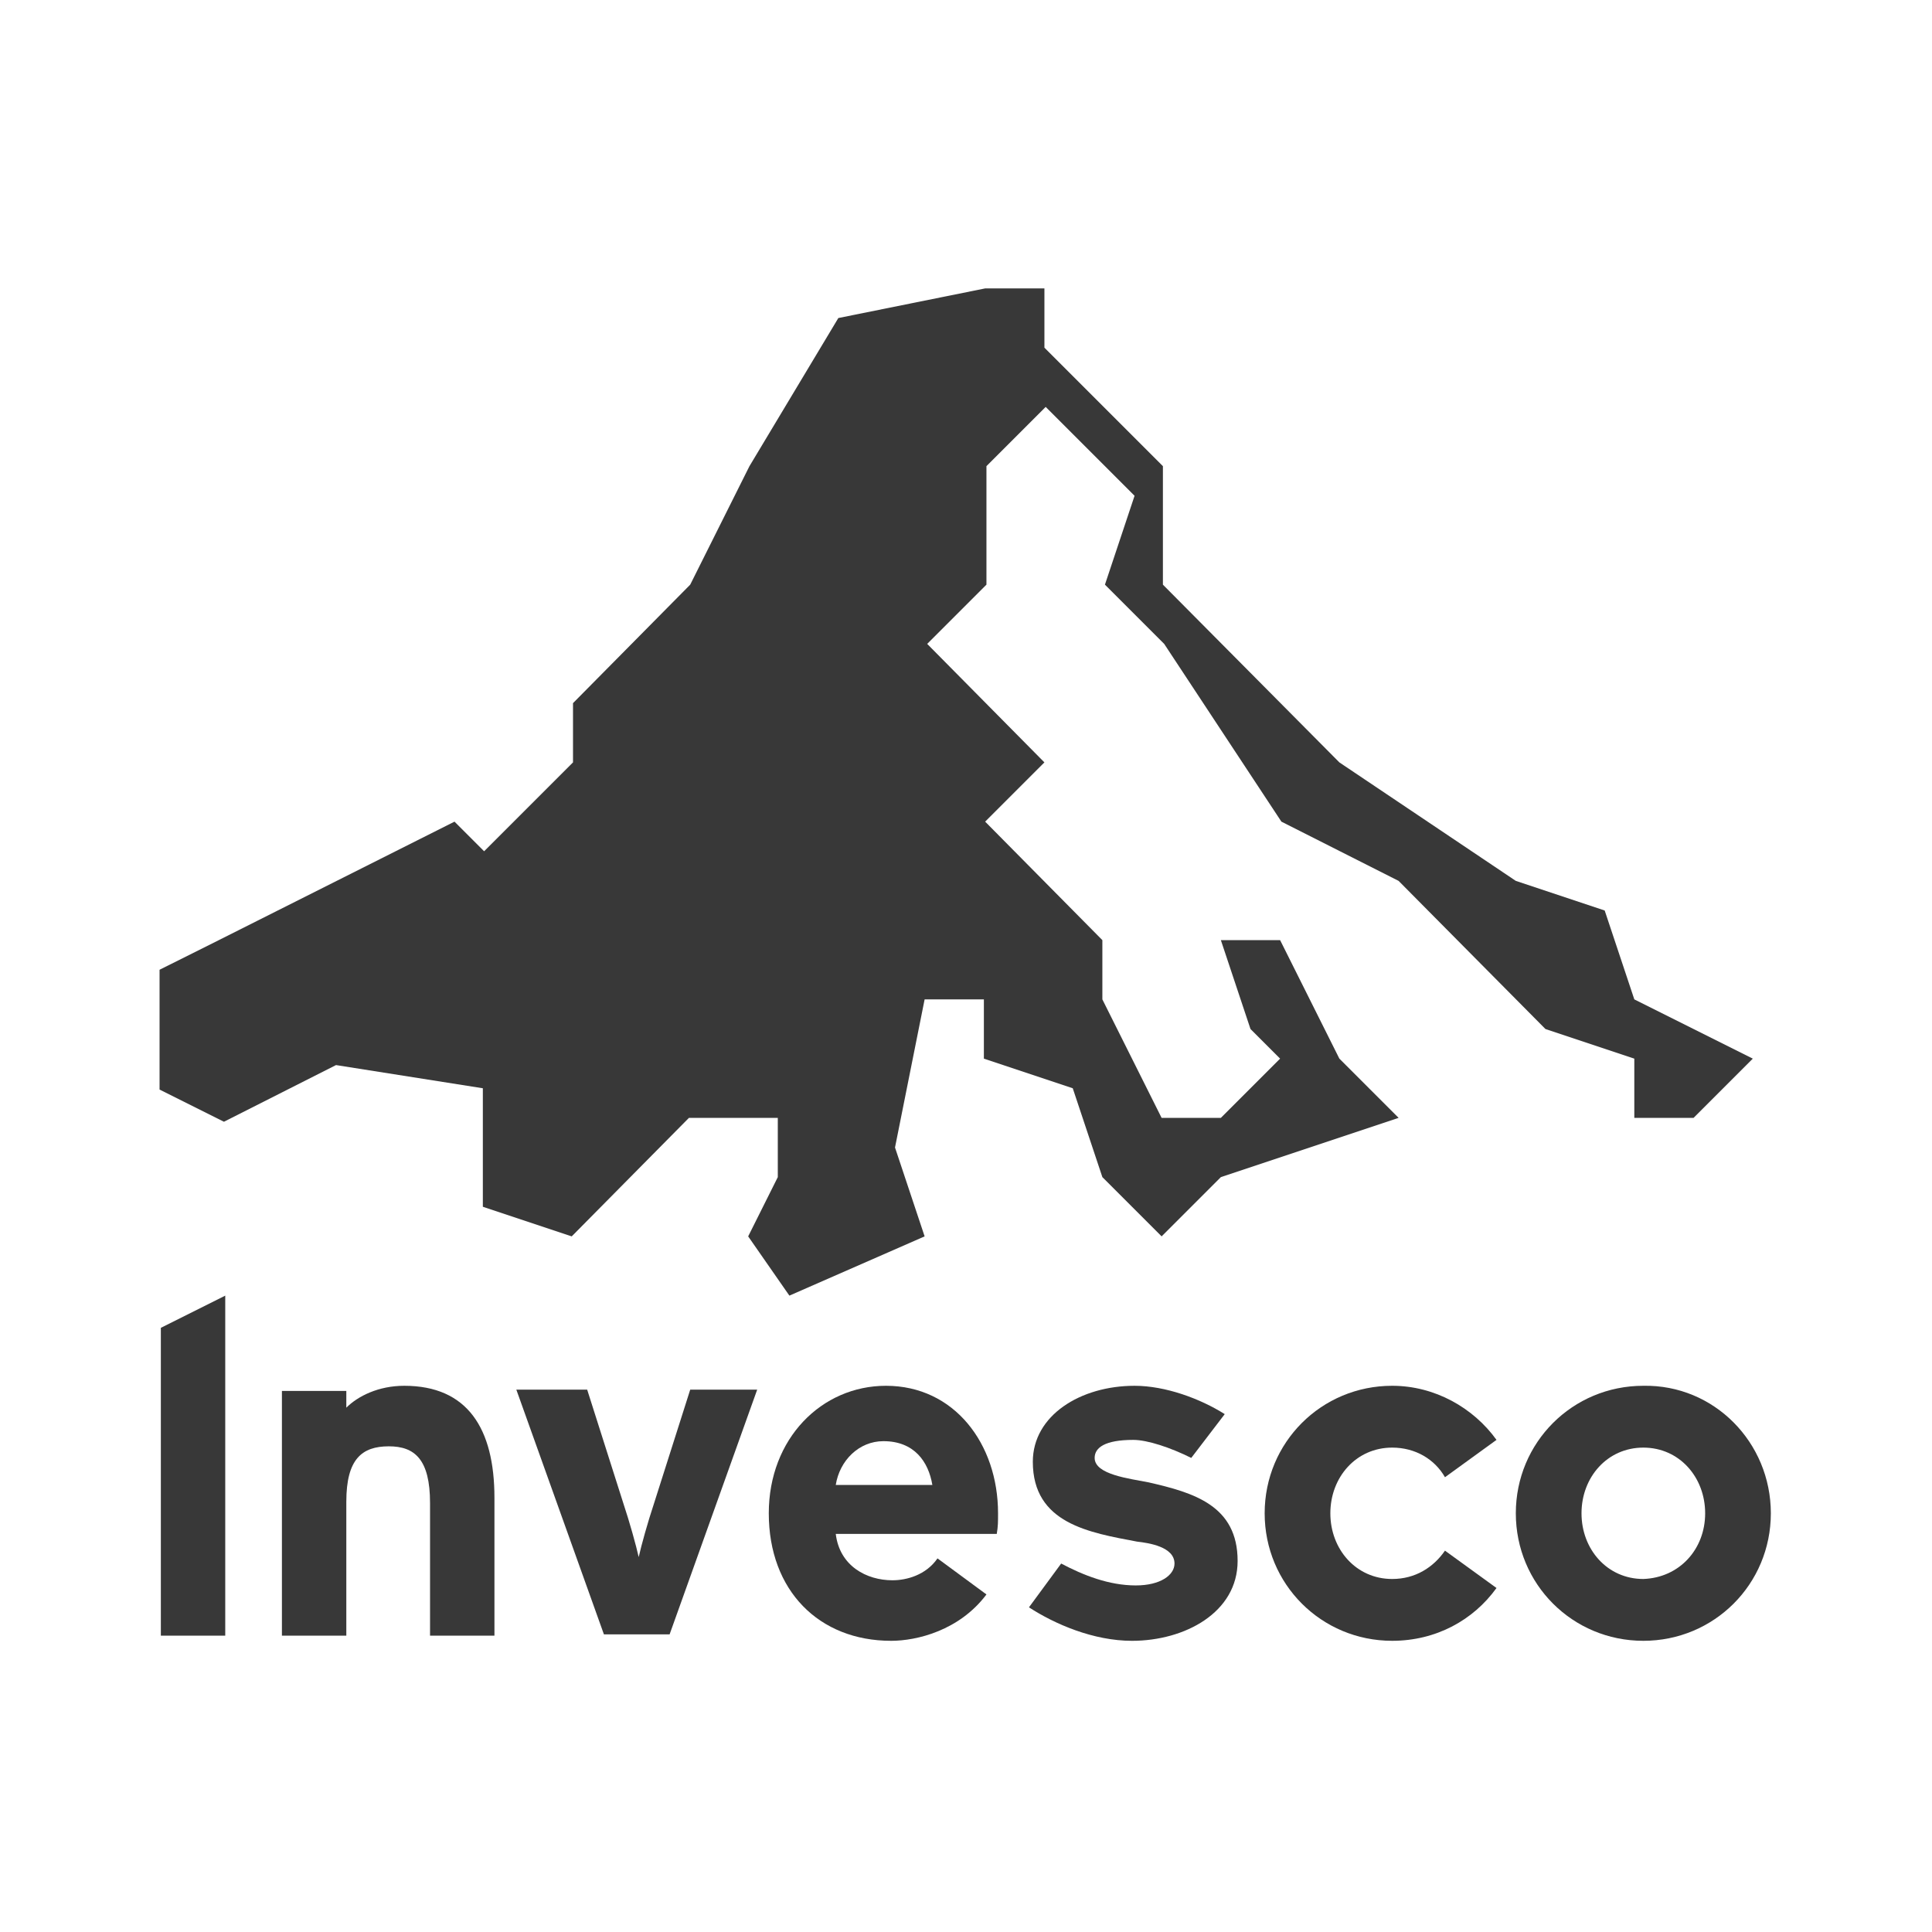
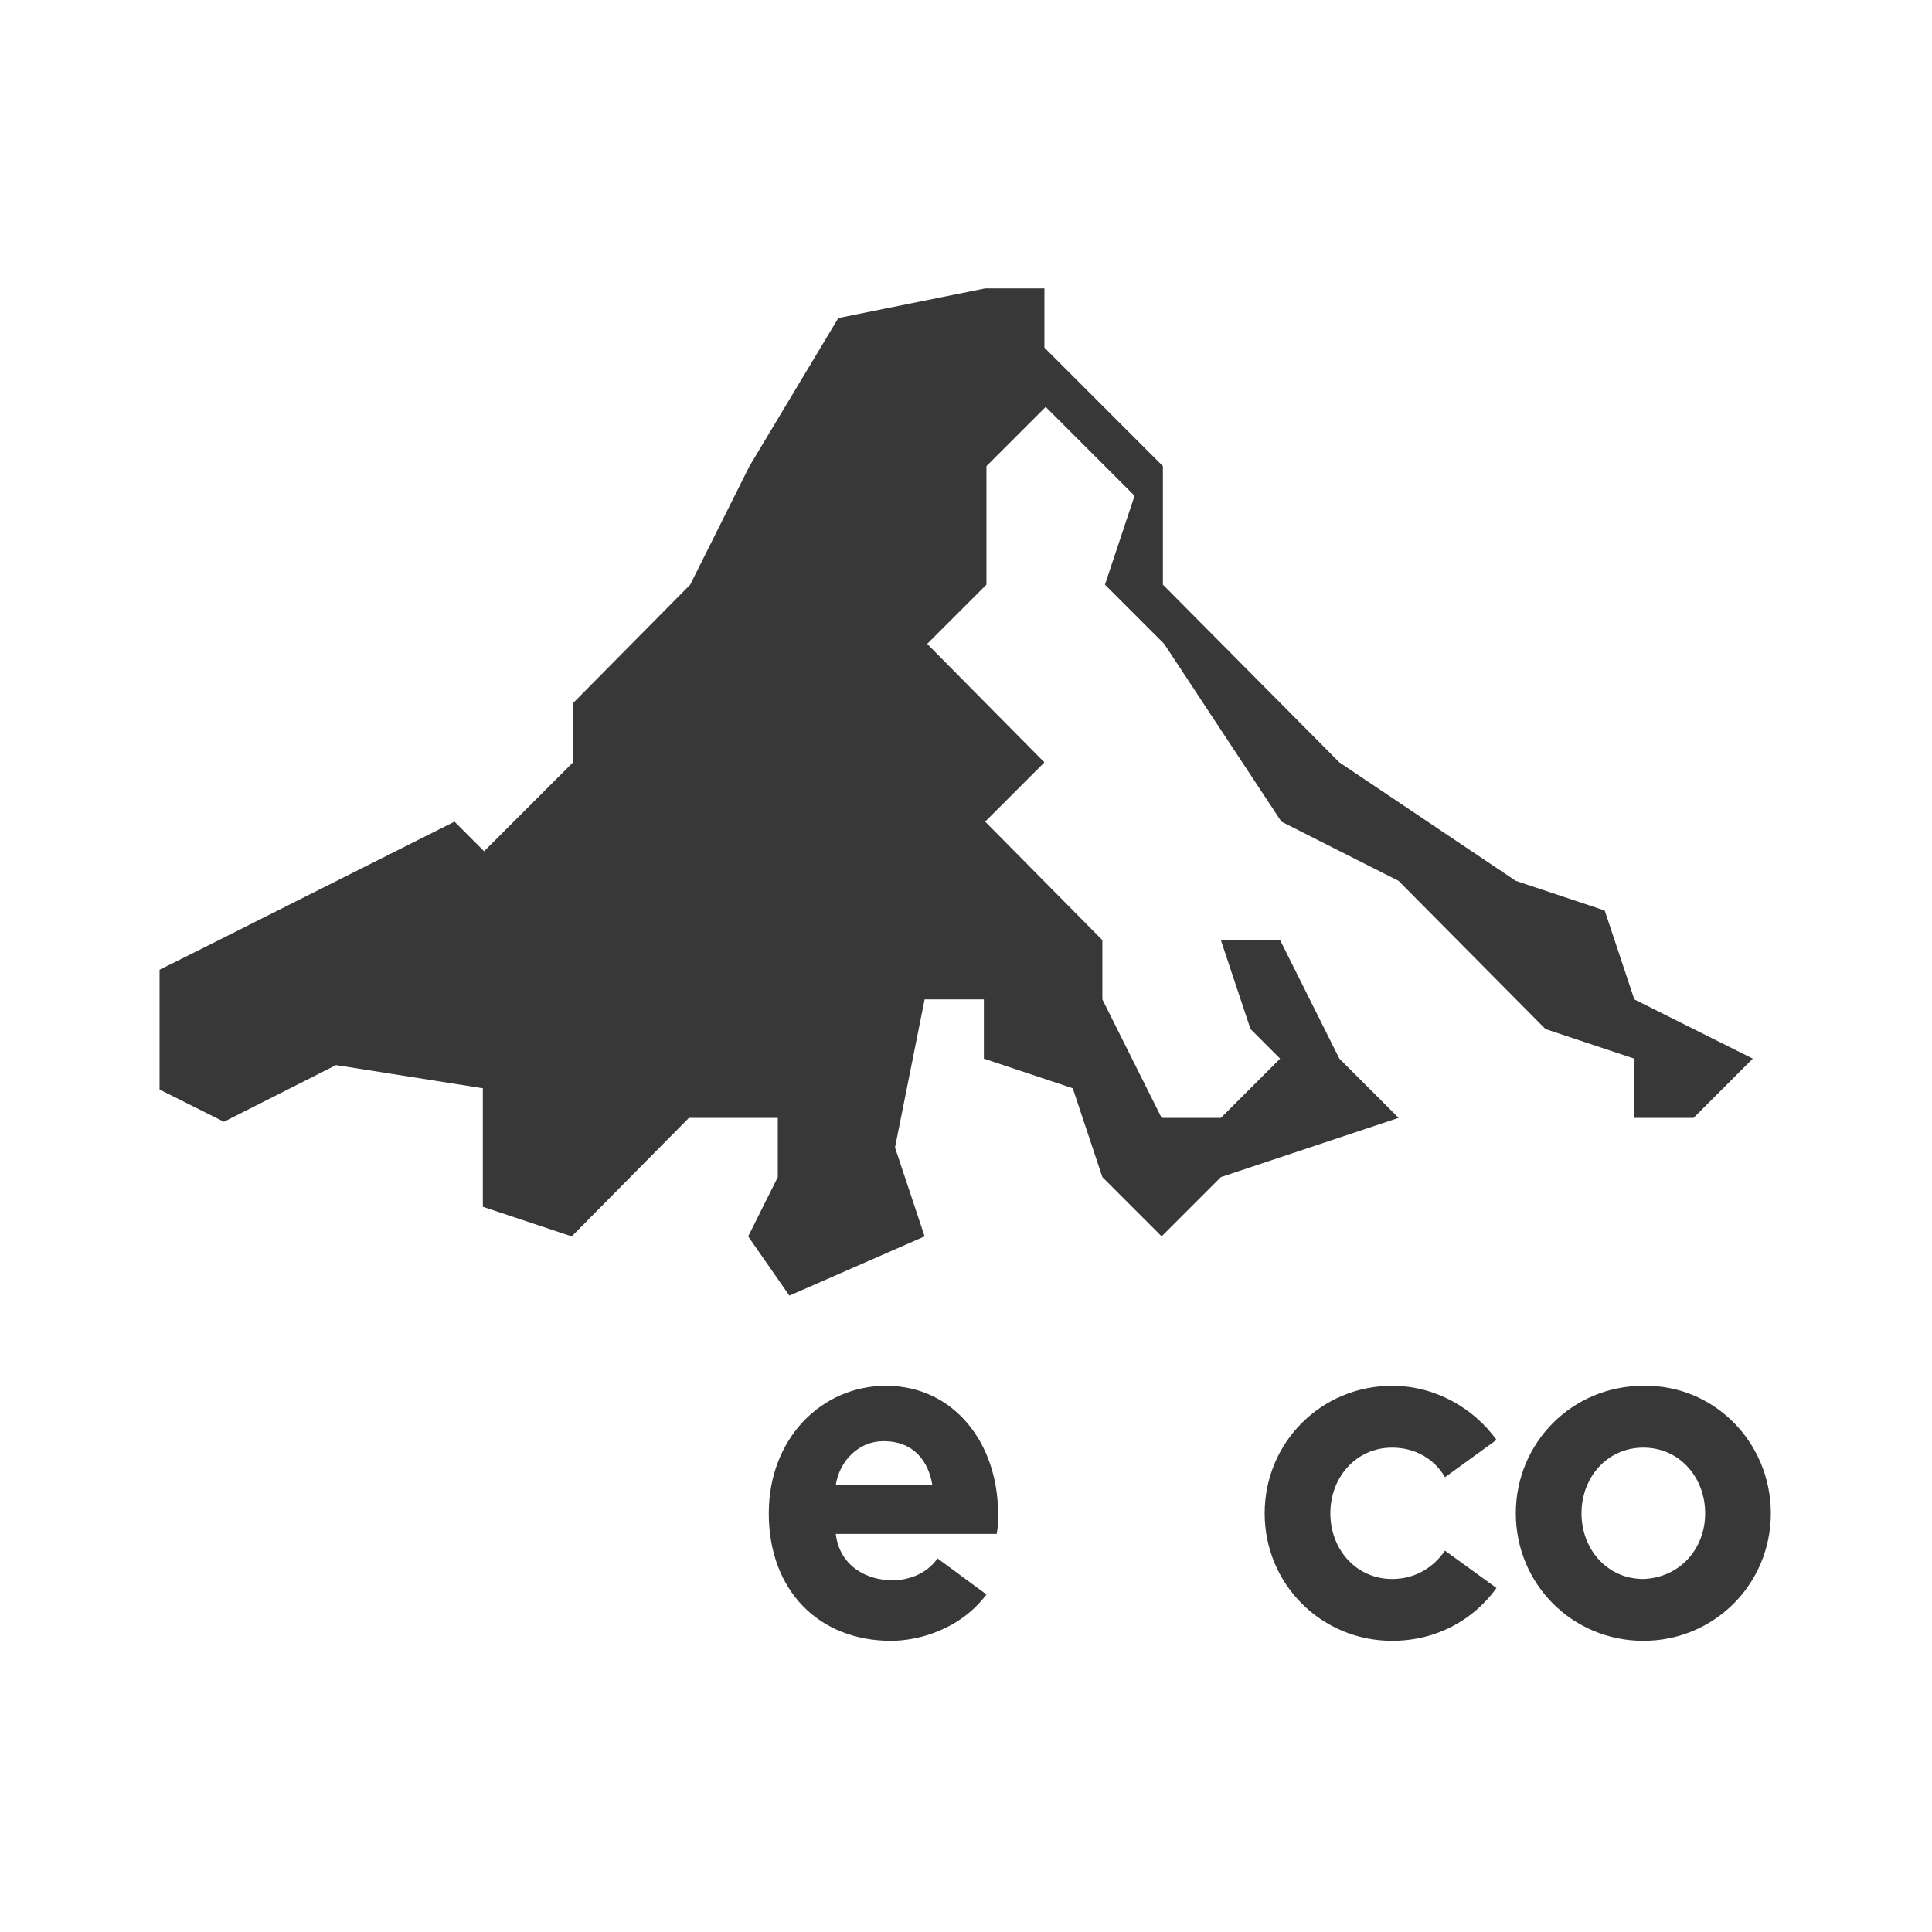
<svg xmlns="http://www.w3.org/2000/svg" version="1.1" id="svg2" x="0" y="0" viewBox="0 0 150 150" xml:space="preserve">
  <style>.st0{fill:#383838}</style>
  <g id="layer1" transform="translate(-463.945 326.077)">
    <g id="g2648" transform="translate(35.433 35.515)">
      <path id="path2452" class="st0" d="M523.3-270.2l-4.6 4.6-4.6-4.6-2.3-6.9-6.9-2.3v-4.6h-4.6l-2.3 11.5 2.3 6.9-10.5 4.6-3.2-4.6 2.3-4.6v-4.6H482l-9.1 9.2-6.9-2.3v-9.2l-11.4-1.8-8.7 4.4-5-2.5v-9.3l4.6-2.3 18.3-9.2 2.3 2.3 6.9-6.9v-4.6l9.1-9.2 4.6-9.2 6.9-11.5 11.4-2.3h4.6v4.6l9.2 9.2v9.2l13.7 13.8 13.7 9.2 6.9 2.3 2.3 6.9 9.2 4.6-4.6 4.6h-4.6v-4.6l-6.9-2.3-11.4-11.5-9.1-4.6-9.1-13.8-4.6-4.6 2.3-6.9-6.9-6.9-4.6 4.6v9.2l-4.6 4.6 9.1 9.2-4.6 4.6 9.1 9.2v4.6l4.6 9.2h4.6l4.6-4.6-2.3-2.3-2.3-6.9h4.6l4.6 9.2 4.6 4.6-13.8 4.6z" />
-       <path id="path2456" class="st0" d="M441-234.6v-23.9l5-2.5v26.4h-5z" />
-       <path id="path2460" class="st0" d="M466.9-234.6h-5v-10.3c0-3.4-1.2-4.4-3.2-4.4-2.1 0-3.3 1-3.3 4.3v10.4h-5v-19h5v1.3c.9-.9 2.5-1.7 4.5-1.7 4.9 0 7 3.3 7 8.7v10.7z" />
-       <path id="path2464" class="st0" d="M487.3-253.7l-6.8 19h-5.1l-6.8-19h5.5l2.8 8.8c.5 1.5 1 3.3 1.2 4.2.2-.9.7-2.7 1.2-4.2l2.8-8.8h5.2z" />
      <path id="path2468" class="st0" d="M500.9-246.3c-.3-1.8-1.4-3.4-3.8-3.4-1.9 0-3.4 1.5-3.7 3.4h7.5zm-3.2 12.1c-5.6 0-9.5-3.9-9.5-9.9 0-5.8 4.1-9.9 9.1-9.9 5.3 0 8.7 4.5 8.7 9.9 0 .7 0 1-.1 1.6h-12.5c.3 2.5 2.4 3.6 4.4 3.6 1.1 0 2.6-.4 3.5-1.7l3.8 2.8c-2.1 2.8-5.4 3.6-7.4 3.6" />
-       <path id="path2472" class="st0" d="M516.7-238.5c1.9 0 3-.8 3-1.7 0-1.3-2-1.6-2.9-1.7-3.7-.7-8.1-1.4-8.1-6.2 0-3.6 3.7-5.9 7.9-5.9 2.4 0 5.1 1 7 2.2l-2.6 3.4c-1.6-.8-3.4-1.4-4.5-1.4-2.2 0-3 .6-3 1.4 0 1.3 2.7 1.6 4.2 1.9 3.5.8 6.9 1.8 6.9 6.1 0 4-4.1 6.2-8.2 6.2-3 0-6-1.3-8-2.6l2.5-3.4c1.7.9 3.7 1.7 5.8 1.7" />
      <path id="path2476" class="st0" d="M536.6-249.2c-2.8 0-4.8 2.3-4.8 5.1s2 5.1 4.8 5.1c1.8 0 3.2-.9 4.1-2.2l4 2.9c-1.8 2.5-4.7 4.1-8.1 4.1-5.5 0-9.9-4.4-9.9-9.9s4.4-9.9 9.9-9.9c3.3 0 6.3 1.7 8.1 4.2l-4 2.9c-.8-1.4-2.3-2.3-4.1-2.3" />
      <path id="path2480" class="st0" d="M560.9-244.1c0-2.8-2-5.1-4.8-5.1s-4.8 2.3-4.8 5.1 2 5.1 4.8 5.1c2.8-.1 4.8-2.3 4.8-5.1m5.1 0c0 5.5-4.4 9.9-9.9 9.9s-9.9-4.4-9.9-9.9 4.4-9.9 9.9-9.9c5.5-.1 9.9 4.4 9.9 9.9" />
    </g>
  </g>
</svg>